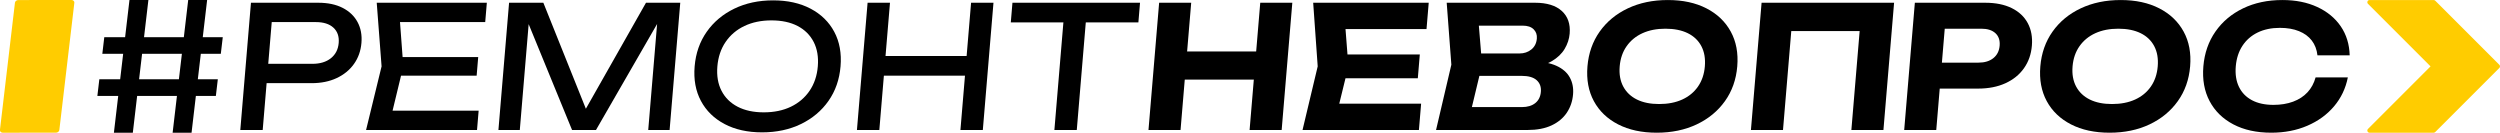
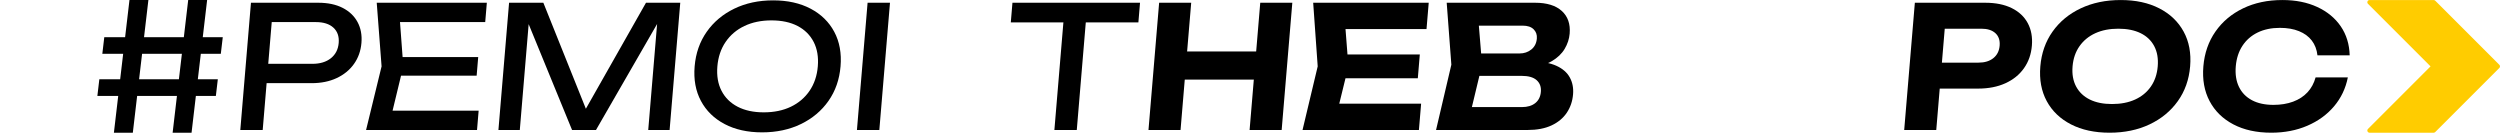
<svg xmlns="http://www.w3.org/2000/svg" xml:space="preserve" width="124.763mm" height="6.624mm" version="1.1" style="shape-rendering:geometricPrecision; text-rendering:geometricPrecision; image-rendering:optimizeQuality; fill-rule:evenodd; clip-rule:evenodd" viewBox="0 0 7958.21 422.51">
  <defs>
    <style type="text/css"> .fil0 {fill:black;fill-rule:nonzero} .fil1 {fill:#FFCC00;fill-rule:nonzero} </style>
  </defs>
  <g id="Слой_x0020_1">
    <g id="_1043623440">
      <path class="fil0" d="M412.13 0.09l60.25 0 -49.56 422.33 -60.25 0 49.56 -422.33zm186.95 0l60.25 0 -49.56 422.33 -60.25 0 49.56 -422.33zm-267.13 118.25l377.18 0 -6.23 52.93 -377.17 0 6.22 -52.93zm-15.76 134.02l377.18 0 -6.23 52.92 -377.18 0 6.23 -52.92z" />
      <path class="fil0" d="M7473.84 246.36c-6.88,34.92 -21.52,65.62 -43.89,92.08 -22.38,26.47 -50.75,47.07 -85.11,61.83 -34.36,14.77 -72.6,22.15 -114.72,22.15 -46.81,0 -87.03,-8.82 -120.65,-26.47 -33.62,-17.64 -58.84,-42.3 -75.63,-73.99 -16.79,-31.69 -23.42,-68.59 -19.9,-110.71 3.53,-42.12 16.34,-79.03 38.43,-110.71 22.1,-31.68 51.43,-56.34 88.01,-73.99 36.58,-17.64 78.27,-26.47 125.08,-26.47 42.12,0 79.13,7.38 111.02,22.14 31.89,14.77 56.81,35.29 74.78,61.57 17.96,26.29 27.45,57.07 28.46,92.36l-102.61 0c-2.07,-18.36 -8.05,-34.03 -17.94,-46.99 -9.9,-12.96 -23.45,-22.95 -40.69,-29.97 -17.24,-7.02 -37.56,-10.53 -60.96,-10.53 -27,0 -50.64,4.96 -70.91,14.86 -20.27,9.9 -36.39,24.03 -48.37,42.39 -11.98,18.36 -19.03,40.15 -21.14,65.35 -2.11,25.2 1.29,46.99 10.19,65.35 8.9,18.36 22.66,32.49 41.28,42.39 18.61,9.9 41.42,14.85 68.42,14.85 23.4,0 44.31,-3.42 62.7,-10.26 18.4,-6.84 33.62,-16.74 45.69,-29.71 12.06,-12.96 20.68,-28.81 25.85,-47.53l102.61 0z" />
      <path class="fil0" d="M6723.07 331.15c28.09,0 52.61,-4.77 73.57,-14.31 20.96,-9.54 37.69,-23.31 50.17,-41.31 12.49,-18 19.77,-39.42 21.85,-64.27 2.08,-24.84 -1.62,-46.26 -11.1,-64.27 -9.47,-18.01 -23.89,-31.78 -43.25,-41.32 -19.37,-9.54 -43.09,-14.31 -71.18,-14.31 -27.72,0 -52.06,4.77 -73.02,14.31 -20.96,9.54 -37.77,23.31 -50.45,41.32 -12.66,18 -20.04,39.42 -22.11,64.27 -2.08,24.84 1.71,46.26 11.36,64.27 9.65,18 24.17,31.77 43.52,41.31 19.37,9.54 42.91,14.31 70.63,14.31zm-7.64 91.27c-47.53,0 -88.47,-8.82 -122.81,-26.47 -34.34,-17.64 -60.1,-42.3 -77.25,-73.99 -17.15,-31.69 -23.96,-68.59 -20.44,-110.71 3.53,-42.12 16.51,-79.03 38.97,-110.71 22.45,-31.68 52.33,-56.34 89.63,-73.99 37.3,-17.64 79.71,-26.47 127.24,-26.47 47.53,0 88.46,8.82 122.82,26.47 34.34,17.64 60.18,42.3 77.51,73.99 17.33,31.68 24.23,68.59 20.71,110.71 -3.53,42.12 -16.6,79.03 -39.24,110.71 -22.64,31.68 -52.6,56.34 -89.9,73.99 -37.31,17.64 -79.71,26.47 -127.24,26.47z" />
      <path class="fil0" d="M6319.63 8.73c33.12,0 61.18,5.67 84.18,17.01 23,11.34 40.02,27.27 51.08,47.8 11.07,20.52 15.46,44.47 13.17,71.83 -2.29,27.36 -10.69,51.3 -25.19,71.82 -14.5,20.53 -34.19,36.45 -59.09,47.8 -24.89,11.34 -53.9,17.01 -87.02,17.01l-177.14 0 6.91 -82.63 171.74 0c19.44,0 35.15,-4.77 47.11,-14.31 11.95,-9.54 18.64,-22.78 20.06,-39.69 1.42,-16.92 -3.06,-30.16 -13.41,-39.7 -10.37,-9.54 -25.27,-14.31 -44.71,-14.31l-162.56 0 49.89 -47.53 -30.97 369.94 -102.07 0 33.91 -405.05 224.12 0z" />
-       <polygon class="fil0" points="6029.42,8.73 5995.51,413.78 5893.44,413.78 5923.64,53.01 5966.24,98.92 5656.24,98.92 5705.99,53.01 5675.79,413.78 5573.72,413.78 5607.63,8.73 " />
-       <path class="fil0" d="M5281.44 331.15c28.09,0 52.61,-4.77 73.57,-14.31 20.96,-9.54 37.69,-23.31 50.17,-41.31 12.49,-18 19.77,-39.42 21.85,-64.27 2.08,-24.84 -1.62,-46.26 -11.1,-64.27 -9.47,-18.01 -23.89,-31.78 -43.25,-41.32 -19.37,-9.54 -43.09,-14.31 -71.18,-14.31 -27.72,0 -52.06,4.77 -73.02,14.31 -20.96,9.54 -37.77,23.31 -50.45,41.32 -12.66,18 -20.04,39.42 -22.11,64.27 -2.08,24.84 1.71,46.26 11.36,64.27 9.65,18 24.17,31.77 43.52,41.31 19.37,9.54 42.91,14.31 70.63,14.31zm-7.64 91.27c-47.53,0 -88.47,-8.82 -122.81,-26.47 -34.34,-17.64 -60.1,-42.3 -77.25,-73.99 -17.15,-31.69 -23.96,-68.59 -20.44,-110.71 3.53,-42.12 16.51,-79.03 38.97,-110.71 22.45,-31.68 52.33,-56.34 89.63,-73.99 37.3,-17.64 79.71,-26.47 127.24,-26.47 47.53,0 88.46,8.82 122.82,26.47 34.34,17.64 60.18,42.3 77.51,73.99 17.33,31.68 24.23,68.59 20.71,110.71 -3.53,42.12 -16.6,79.03 -39.24,110.71 -22.64,31.68 -52.6,56.34 -89.9,73.99 -37.31,17.64 -79.71,26.47 -127.24,26.47z" />
      <path class="fil0" d="M4673.89 388.93l-34.86 -48.06 205.77 0c17.64,0 31.76,-4.23 42.38,-12.69 10.61,-8.46 16.56,-20.43 17.85,-35.91 1.29,-15.48 -3.16,-27.81 -13.38,-37 -10.21,-9.18 -26.12,-13.77 -47.73,-13.77l-168.5 0 5.97 -71.29 155.54 0c14.76,0 27.36,-4.23 37.79,-12.69 10.43,-8.46 16.27,-20.07 17.5,-34.84 1,-11.88 -2.42,-21.69 -10.23,-29.43 -7.82,-7.74 -19.46,-11.61 -34.94,-11.61l-185.79 0 42.37 -48.07 14.21 172.28 -43.96 183.08zm193.86 -173.9l10.32 -19.98c31.62,0.72 57.22,5.58 76.81,14.58 19.59,9 33.68,21.33 42.27,37 8.59,15.66 12.04,33.57 10.35,53.73 -1.84,21.96 -8.51,41.49 -20.02,58.59 -11.52,17.1 -27.67,30.52 -48.47,40.24 -20.79,9.72 -46.14,14.58 -76.01,14.58l-291.64 0 48.73 -207.93 -14.82 -197.12 281.38 0c37.44,0 65.78,8.73 85.03,26.19 19.24,17.46 27.58,41.49 25.02,72.1 -1.42,16.92 -6.74,33.12 -15.95,48.61 -9.22,15.48 -22.91,28.53 -41.08,39.16 -18.17,10.62 -42.14,17.37 -71.91,20.25z" />
      <path class="fil0" d="M4292.36 211.26l-41.02 167.42 -38.59 -48.61 311.08 0 -7.01 83.71 -370.49 0 48.28 -202.52 -14.37 -202.52 367.79 0 -7.01 83.71 -308.38 0 46.73 -48.61 12.99 167.42zm227.29 -37.81l-6.33 75.61 -293.26 0 6.33 -75.61 293.26 0z" />
      <polygon class="fil0" points="3733.59,163.73 4041.97,163.73 4034.46,253.38 3726.08,253.38 " />
      <polygon class="fil0" points="4011.73,8.73 4113.81,8.73 4079.9,413.78 3977.83,413.78 " />
      <polygon class="fil0" points="3689.86,8.73 3791.93,8.73 3758.02,413.78 3655.95,413.78 " />
      <polygon class="fil0" points="3222.91,8.73 3629.03,8.73 3623.79,71.38 3217.67,71.38 " />
      <polygon class="fil0" points="3387.57,41.67 3458.86,41.67 3427.7,413.78 3356.41,413.78 " />
-       <polygon class="fil0" points="2785.94,178.31 3111.06,178.31 3105.82,240.96 2780.69,240.96 " />
-       <polygon class="fil0" points="3091.23,8.73 3162.52,8.73 3128.61,413.78 3057.33,413.78 " />
      <path class="fil0" d="M2761.79 8.73l71.29 0 -33.91 405.05 -71.29 0 33.91 -405.05zm-330.56 348.88c32.77,0 61.53,-5.94 86.28,-17.82 24.76,-11.88 44.63,-28.81 59.6,-50.77 14.98,-21.96 23.73,-47.88 26.23,-77.77 2.5,-29.88 -1.91,-55.81 -13.2,-77.77 -11.3,-21.96 -28.34,-38.88 -51.11,-50.77 -22.77,-11.88 -50.53,-17.82 -83.3,-17.82 -32.4,0 -61.08,5.94 -86.01,17.82 -24.94,11.88 -44.9,28.81 -59.88,50.77 -14.98,21.96 -23.72,47.88 -26.22,77.77 -2.5,29.88 1.9,55.81 13.2,77.77 11.3,21.96 28.43,38.88 51.38,50.77 22.94,11.88 50.62,17.82 83.02,17.82zm-5.33 63.72c-46.09,0 -85.85,-8.82 -119.3,-26.46 -33.44,-17.64 -58.58,-42.21 -75.38,-73.72 -16.81,-31.5 -23.46,-68.14 -19.97,-109.9 3.5,-41.77 16.28,-78.4 38.36,-109.9 22.08,-31.5 51.32,-56.07 87.73,-73.72 36.4,-17.64 77.64,-26.47 123.73,-26.47 46.09,0 85.85,8.82 119.3,26.47 33.44,17.64 58.58,42.21 75.38,73.72 16.81,31.5 23.46,68.14 19.97,109.9 -3.5,41.76 -16.28,78.4 -38.36,109.9 -22.08,31.5 -51.32,56.07 -87.73,73.72 -36.4,17.64 -77.64,26.46 -123.73,26.46z" />
      <polygon class="fil0" points="2165.46,8.73 2131.56,413.78 2063.51,413.78 2095.61,30.33 2117.66,31.41 1897.17,413.78 1821.02,413.78 1664.5,31.95 1686.73,30.87 1654.68,413.78 1586.63,413.78 1620.54,8.73 1729.64,8.73 1879.76,382.99 1844.12,382.99 2056.37,8.73 " />
      <path class="fil0" d="M1283.77 211.26l-43.76 180.92 -30.68 -39.96 314.32 0 -5.15 61.57 -353.2 0 49.36 -202.52 -15.45 -202.52 350.5 0 -5.15 61.57 -311.62 0 37.37 -39.97 13.48 180.92zm238.5 -29.71l-4.98 59.41 -283 0 4.98 -59.41 283 0z" />
      <path class="fil0" d="M1013.3 8.73c30.24,0 55.99,5.4 77.22,16.2 21.23,10.8 37.08,25.83 47.53,45.09 10.45,19.26 14.63,41.5 12.51,66.7 -2.11,25.2 -10,47.43 -23.68,66.7 -13.68,19.26 -32.03,34.3 -55.08,45.1 -23.05,10.8 -49.7,16.2 -79.94,16.2l-182 0 5.15 -61.57 179.3 0c24.49,0 44.15,-5.94 59.02,-17.82 14.86,-11.88 23.14,-28.09 24.86,-48.61 1.72,-20.53 -3.85,-36.73 -16.72,-48.61 -12.87,-11.88 -31.54,-17.82 -56.03,-17.82l-172.28 0 34.85 -35.64 -31.74 379.12 -71.29 0 33.91 -405.05 214.41 0z" />
      <g>
        <g>
          <g>
            <path class="fil1" d="M7956.14 206.28l-204.13 -204.12c-1.31,-1.33 -3.11,-2.07 -4.98,-2.07l-204.13 0c-2.84,0 -5.42,1.72 -6.5,4.34 -1.09,2.63 -0.49,5.66 1.52,7.67l199.16 199.16 -199.16 199.15c-2.01,2.02 -2.62,5.04 -1.52,7.67 1.08,2.62 3.65,4.34 6.5,4.34l204.13 0c1.87,0 3.66,-0.74 4.98,-2.07l204.13 -204.12c2.75,-2.76 2.75,-7.2 0,-9.96z" />
          </g>
        </g>
      </g>
-       <rect class="fil1" transform="matrix(1.129 -0.001 -0.118 1 48.595 0.143)" width="167.52" height="422.33" rx="8.55" ry="8.55" />
    </g>
  </g>
</svg>